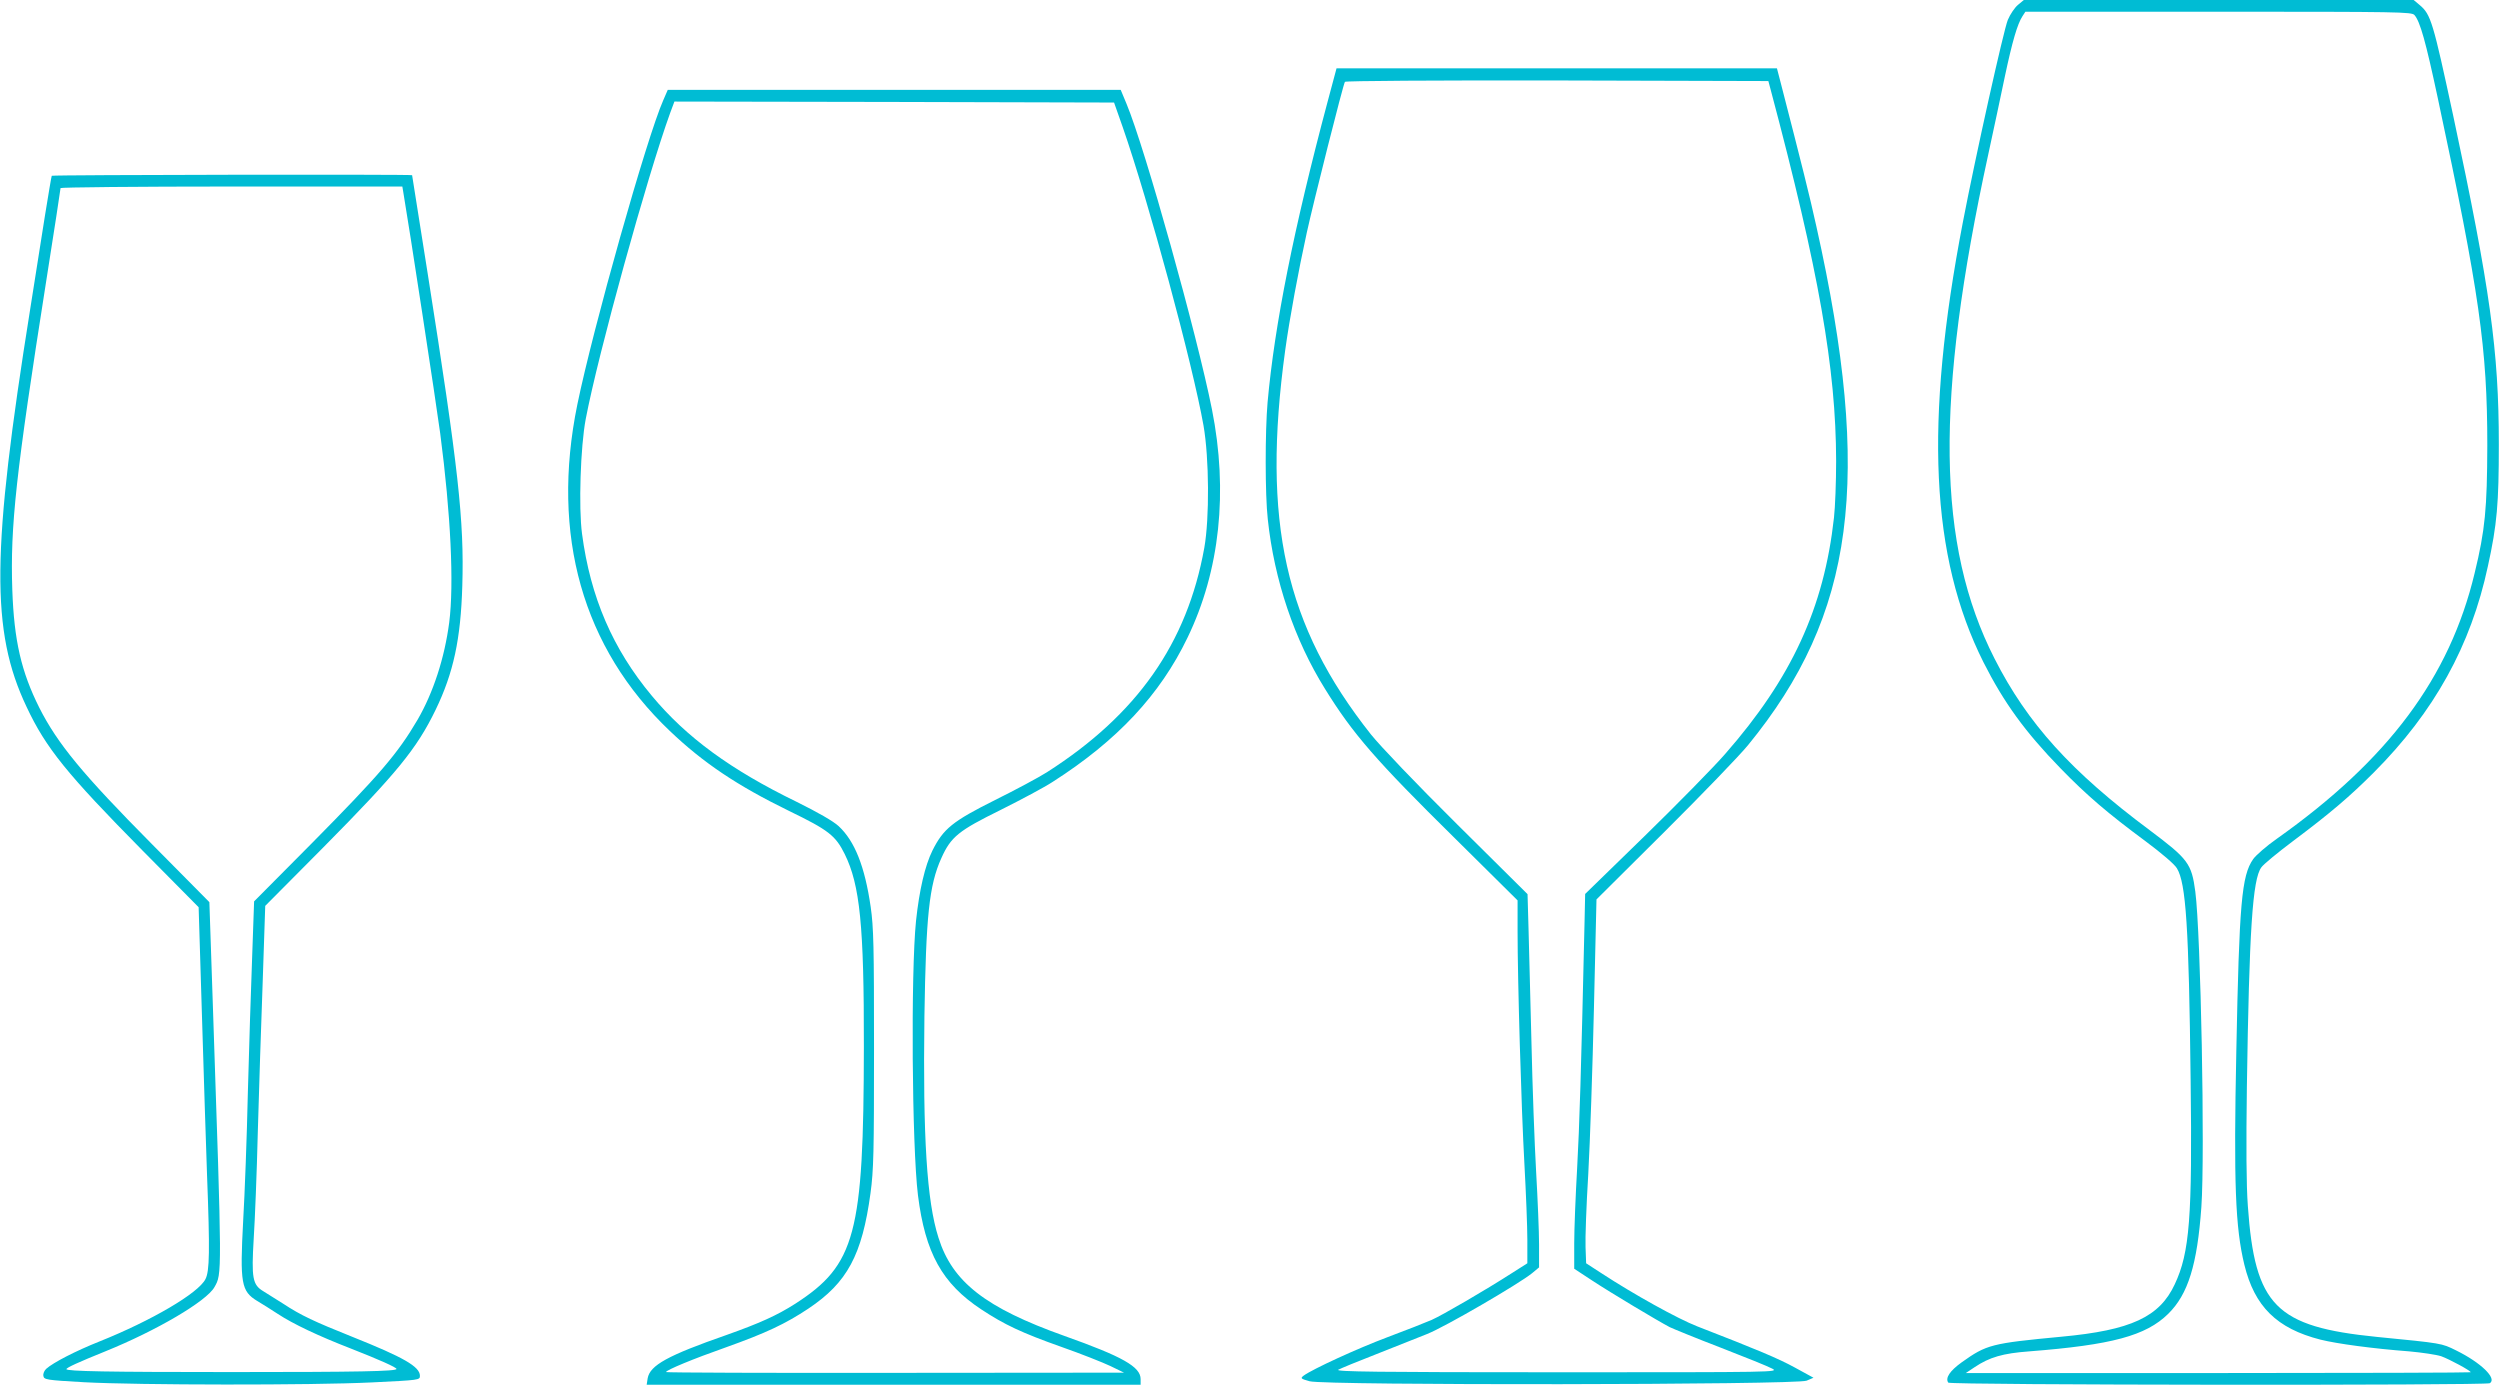
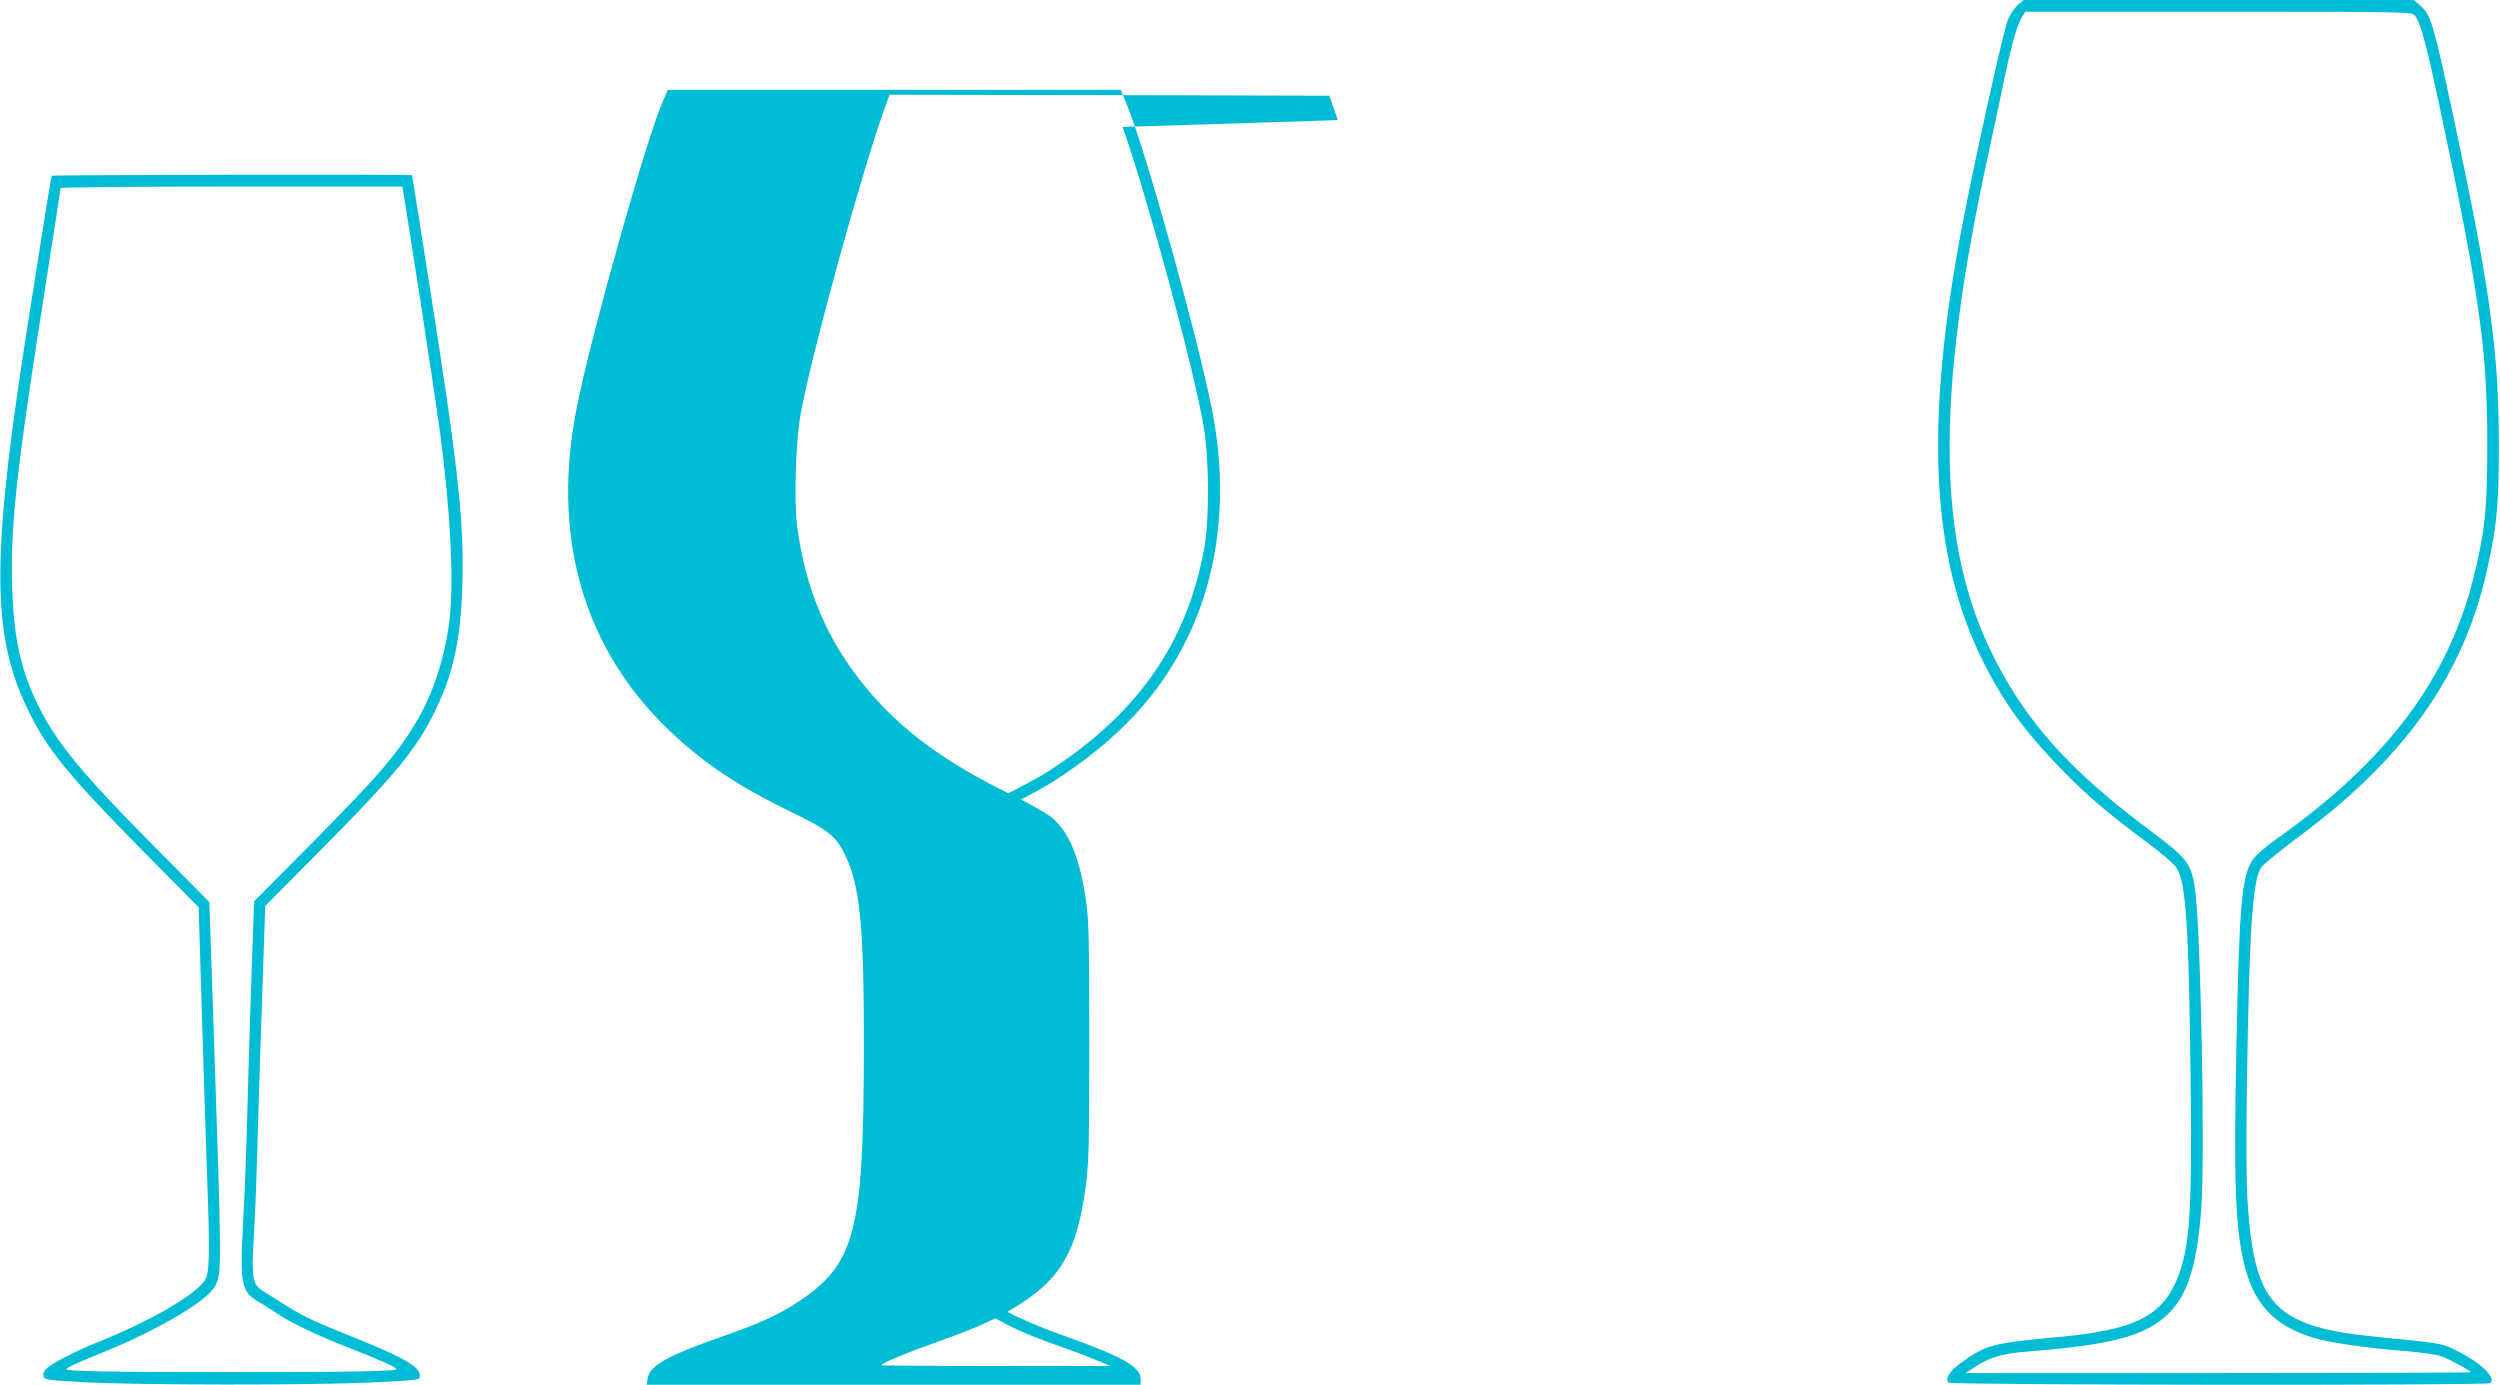
<svg xmlns="http://www.w3.org/2000/svg" version="1.0" width="1280pt" height="709pt" viewBox="0 0 1280 709" preserveAspectRatio="xMidYMid meet">
  <g transform="translate(0,709) scale(0.1,-0.1)" fill="#00bcd4" stroke="none">
    <path d="M10332 7065 c-16 -13 -40 -48 -52 -77 -21 -50 -166 -701 -230 -1035 -198 -1029 -165 -1714 105 -2253 104 -206 213 -357 395 -544 135 -139 243 -231 435 -373 83 -62 149 -118 161 -139 46 -76 61 -299 70 -1083 9 -705 -5 -884 -81 -1046 -78 -168 -224 -236 -581 -269 -359 -34 -382 -40 -510 -131 -61 -44 -85 -80 -69 -104 8 -13 2753 -15 2773 -3 38 24 -45 105 -173 168 -75 37 -69 36 -405 69 -519 52 -625 159 -661 670 -8 108 -9 308 -5 610 12 804 29 1063 74 1124 10 15 84 76 164 136 191 143 290 228 412 350 309 310 497 649 584 1056 47 214 56 320 56 624 0 479 -45 799 -233 1680 -104 484 -115 521 -172 569 l-31 26 -998 0 -998 0 -30 -25z m2030 -52 c29 -33 58 -137 119 -423 214 -1002 254 -1284 254 -1780 -1 -324 -11 -433 -65 -655 -128 -534 -442 -955 -1012 -1359 -53 -37 -108 -85 -122 -105 -59 -85 -71 -224 -86 -981 -14 -678 -5 -905 41 -1095 52 -214 166 -327 390 -384 84 -21 269 -46 454 -60 66 -6 140 -17 164 -25 44 -16 151 -74 151 -82 0 -2 -582 -4 -1292 -4 l-1293 0 45 30 c76 51 144 71 280 81 423 33 597 80 711 192 102 100 149 252 170 547 19 271 -3 1399 -31 1615 -19 144 -37 167 -233 314 -403 300 -627 548 -795 879 -296 581 -306 1323 -32 2582 27 124 65 303 85 399 38 179 64 268 90 308 l15 23 989 0 c928 0 989 -1 1003 -17z" />
-     <path d="M6797 6568 c-173 -649 -271 -1139 -307 -1538 -13 -149 -13 -474 1 -598 33 -312 136 -617 293 -869 143 -231 260 -366 670 -770 l316 -313 0 -158 c0 -253 19 -905 35 -1192 8 -146 15 -320 15 -387 l0 -121 -77 -49 c-140 -90 -357 -216 -413 -241 -30 -13 -131 -53 -225 -88 -157 -59 -383 -163 -430 -197 -18 -14 -16 -16 30 -29 77 -22 2494 -19 2545 3 l35 15 -95 52 c-86 47 -191 91 -500 211 -100 39 -324 163 -492 273 l-77 50 -3 82 c-2 44 4 214 14 376 9 162 22 545 29 850 l13 555 347 345 c191 190 384 390 429 445 547 668 639 1361 350 2655 -35 159 -75 318 -182 733 l-20 77 -1128 0 -1127 0 -46 -172z m2269 62 c247 -929 334 -1426 335 -1900 0 -107 -5 -238 -11 -290 -51 -462 -217 -822 -557 -1210 -60 -69 -246 -258 -413 -421 l-304 -296 -3 -139 c-18 -786 -26 -1046 -38 -1264 -8 -140 -15 -314 -15 -386 l0 -130 93 -61 c94 -62 335 -206 396 -238 19 -9 136 -57 261 -105 124 -48 243 -96 263 -107 37 -19 25 -19 -1103 -19 -921 0 -1136 3 -1118 13 13 7 100 43 193 79 94 37 211 84 262 104 93 37 469 256 537 311 l36 30 0 117 c0 64 -7 232 -15 372 -8 140 -19 440 -24 665 -6 226 -13 488 -15 583 l-5 174 -359 356 c-211 209 -394 401 -443 462 -440 556 -559 1089 -439 1965 22 161 68 409 111 605 34 155 186 758 195 771 3 5 460 8 1086 7 l1082 -3 12 -45z" />
-     <path d="M3396 6577 c-84 -189 -360 -1168 -440 -1558 -137 -669 27 -1247 473 -1671 172 -164 345 -280 611 -410 202 -98 238 -126 285 -221 78 -158 99 -367 98 -987 -1 -959 -43 -1116 -351 -1315 -94 -60 -183 -100 -352 -160 -301 -105 -392 -155 -404 -222 l-5 -33 1264 0 1265 0 0 29 c0 63 -92 115 -390 221 -404 144 -574 276 -645 503 -60 187 -80 516 -72 1132 8 515 24 673 87 812 49 109 88 140 303 246 106 53 226 117 267 144 330 211 549 445 690 738 166 343 209 748 125 1170 -77 385 -342 1335 -437 1563 l-30 72 -1159 0 -1160 0 -23 -53z m2352 -137 c134 -385 358 -1213 414 -1529 29 -167 31 -474 4 -626 -88 -489 -344 -854 -806 -1149 -41 -26 -160 -90 -265 -142 -218 -109 -265 -147 -321 -259 -38 -77 -67 -201 -84 -360 -27 -265 -21 -1153 10 -1405 37 -295 124 -452 324 -584 118 -78 207 -120 410 -192 100 -35 213 -80 251 -98 l70 -34 -1172 -1 c-645 -1 -1173 1 -1173 4 0 10 140 68 305 126 207 74 305 120 424 199 199 133 275 274 318 591 16 118 18 208 18 739 0 522 -2 622 -17 726 -30 208 -82 338 -164 414 -28 26 -107 71 -216 125 -337 164 -564 330 -741 543 -200 240 -314 504 -357 829 -18 133 -8 446 19 588 64 336 315 1243 432 1566 l22 59 1126 -2 1125 -3 44 -125z" />
+     <path d="M3396 6577 c-84 -189 -360 -1168 -440 -1558 -137 -669 27 -1247 473 -1671 172 -164 345 -280 611 -410 202 -98 238 -126 285 -221 78 -158 99 -367 98 -987 -1 -959 -43 -1116 -351 -1315 -94 -60 -183 -100 -352 -160 -301 -105 -392 -155 -404 -222 l-5 -33 1264 0 1265 0 0 29 c0 63 -92 115 -390 221 -404 144 -574 276 -645 503 -60 187 -80 516 -72 1132 8 515 24 673 87 812 49 109 88 140 303 246 106 53 226 117 267 144 330 211 549 445 690 738 166 343 209 748 125 1170 -77 385 -342 1335 -437 1563 l-30 72 -1159 0 -1160 0 -23 -53z m2352 -137 c134 -385 358 -1213 414 -1529 29 -167 31 -474 4 -626 -88 -489 -344 -854 -806 -1149 -41 -26 -160 -90 -265 -142 -218 -109 -265 -147 -321 -259 -38 -77 -67 -201 -84 -360 -27 -265 -21 -1153 10 -1405 37 -295 124 -452 324 -584 118 -78 207 -120 410 -192 100 -35 213 -80 251 -98 c-645 -1 -1173 1 -1173 4 0 10 140 68 305 126 207 74 305 120 424 199 199 133 275 274 318 591 16 118 18 208 18 739 0 522 -2 622 -17 726 -30 208 -82 338 -164 414 -28 26 -107 71 -216 125 -337 164 -564 330 -741 543 -200 240 -314 504 -357 829 -18 133 -8 446 19 588 64 336 315 1243 432 1566 l22 59 1126 -2 1125 -3 44 -125z" />
    <path d="M265 6190 c-2 -3 -17 -95 -35 -205 -17 -110 -51 -324 -75 -475 -199 -1246 -203 -1651 -19 -2039 99 -211 207 -344 594 -736 l287 -290 17 -555 c9 -305 21 -672 26 -815 15 -393 13 -493 -8 -534 -36 -72 -277 -213 -542 -319 -123 -49 -237 -108 -273 -140 -10 -9 -17 -25 -15 -36 3 -20 13 -22 208 -33 277 -15 1167 -16 1473 -1 245 12 247 12 247 34 0 47 -85 95 -345 199 -195 78 -264 110 -355 170 -36 23 -82 52 -102 64 -55 33 -61 67 -49 269 6 92 16 338 21 547 6 209 17 555 25 768 l13 389 299 301 c375 379 477 504 573 702 92 190 129 363 137 636 10 333 -20 602 -177 1597 -44 277 -80 504 -80 505 0 5 -1842 2 -1845 -3z m1800 -85 c28 -162 169 -1084 189 -1235 54 -413 71 -771 46 -967 -24 -183 -82 -360 -162 -498 -102 -174 -195 -282 -544 -635 l-293 -295 -10 -285 c-6 -157 -16 -469 -22 -695 -5 -225 -16 -521 -24 -656 -17 -320 -10 -360 72 -410 21 -12 68 -42 105 -66 79 -52 208 -113 373 -177 148 -58 235 -97 235 -105 0 -12 -191 -16 -845 -16 -636 0 -845 4 -845 15 1 8 63 36 199 91 262 106 519 257 559 329 39 69 39 48 -8 1438 l-18 533 -294 297 c-356 359 -484 515 -577 699 -92 184 -129 343 -138 603 -11 326 18 593 173 1577 41 259 74 475 74 480 0 4 394 8 875 8 l875 0 5 -30z" />
  </g>
</svg>